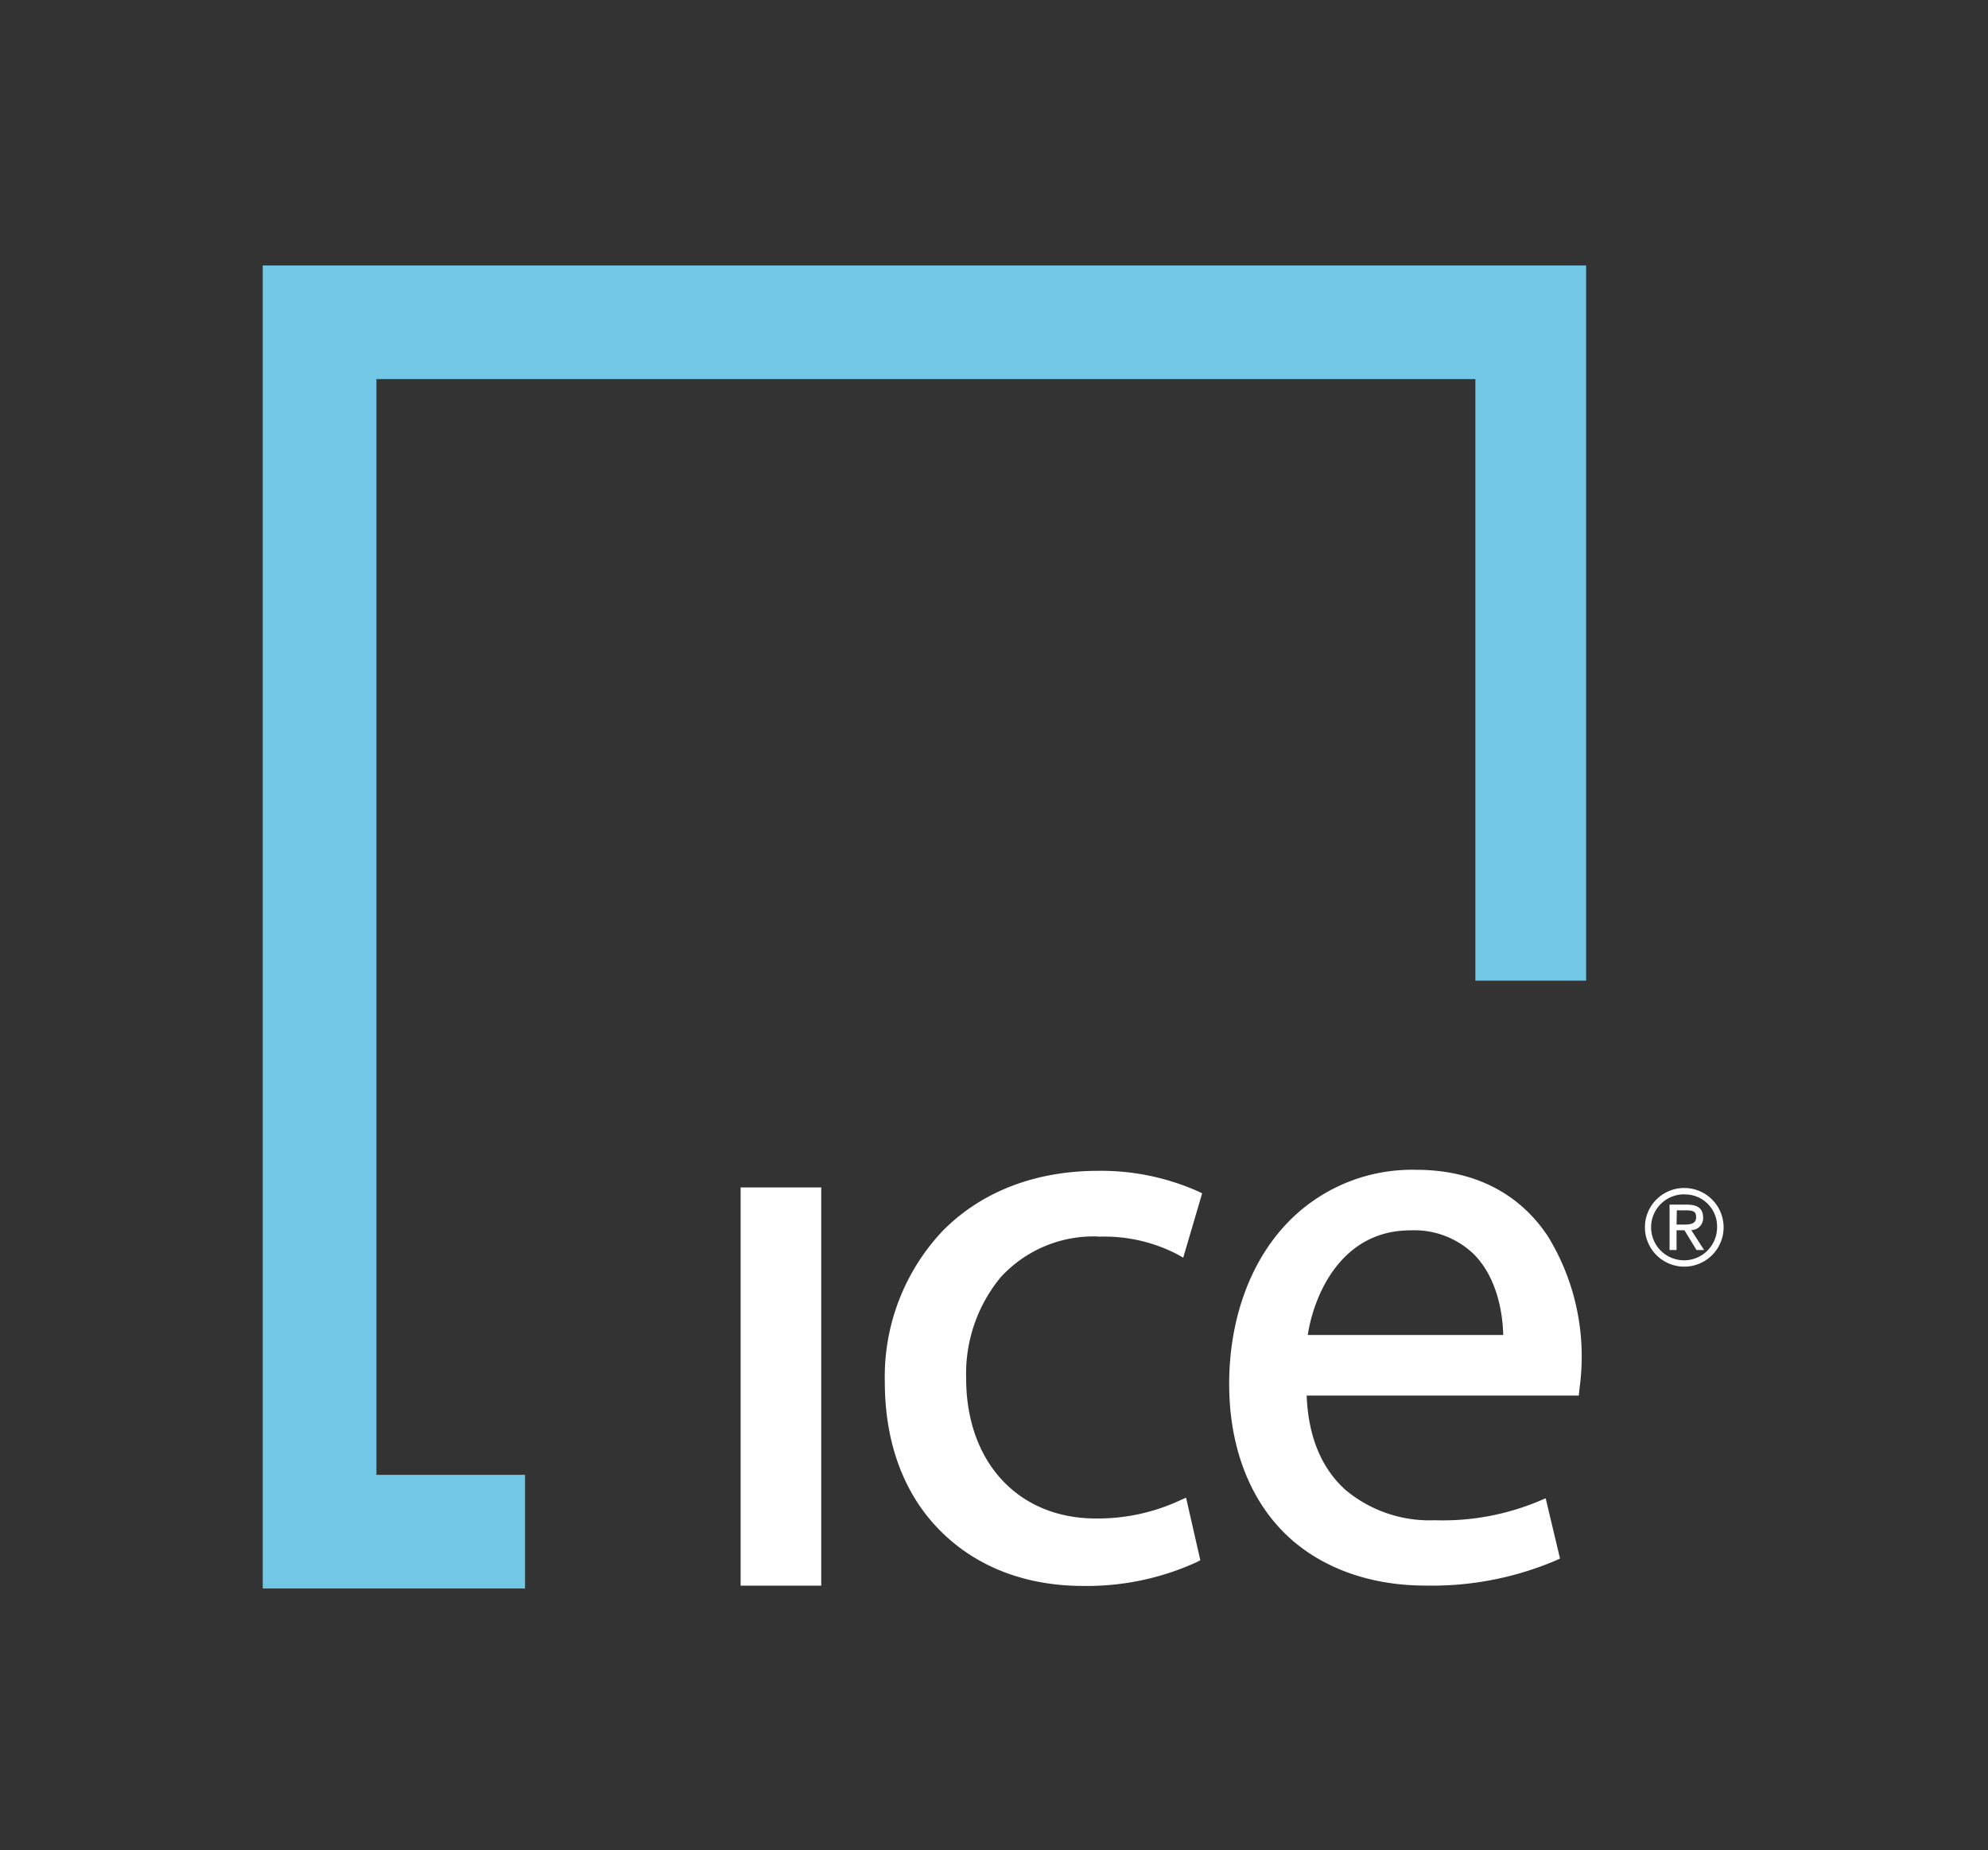
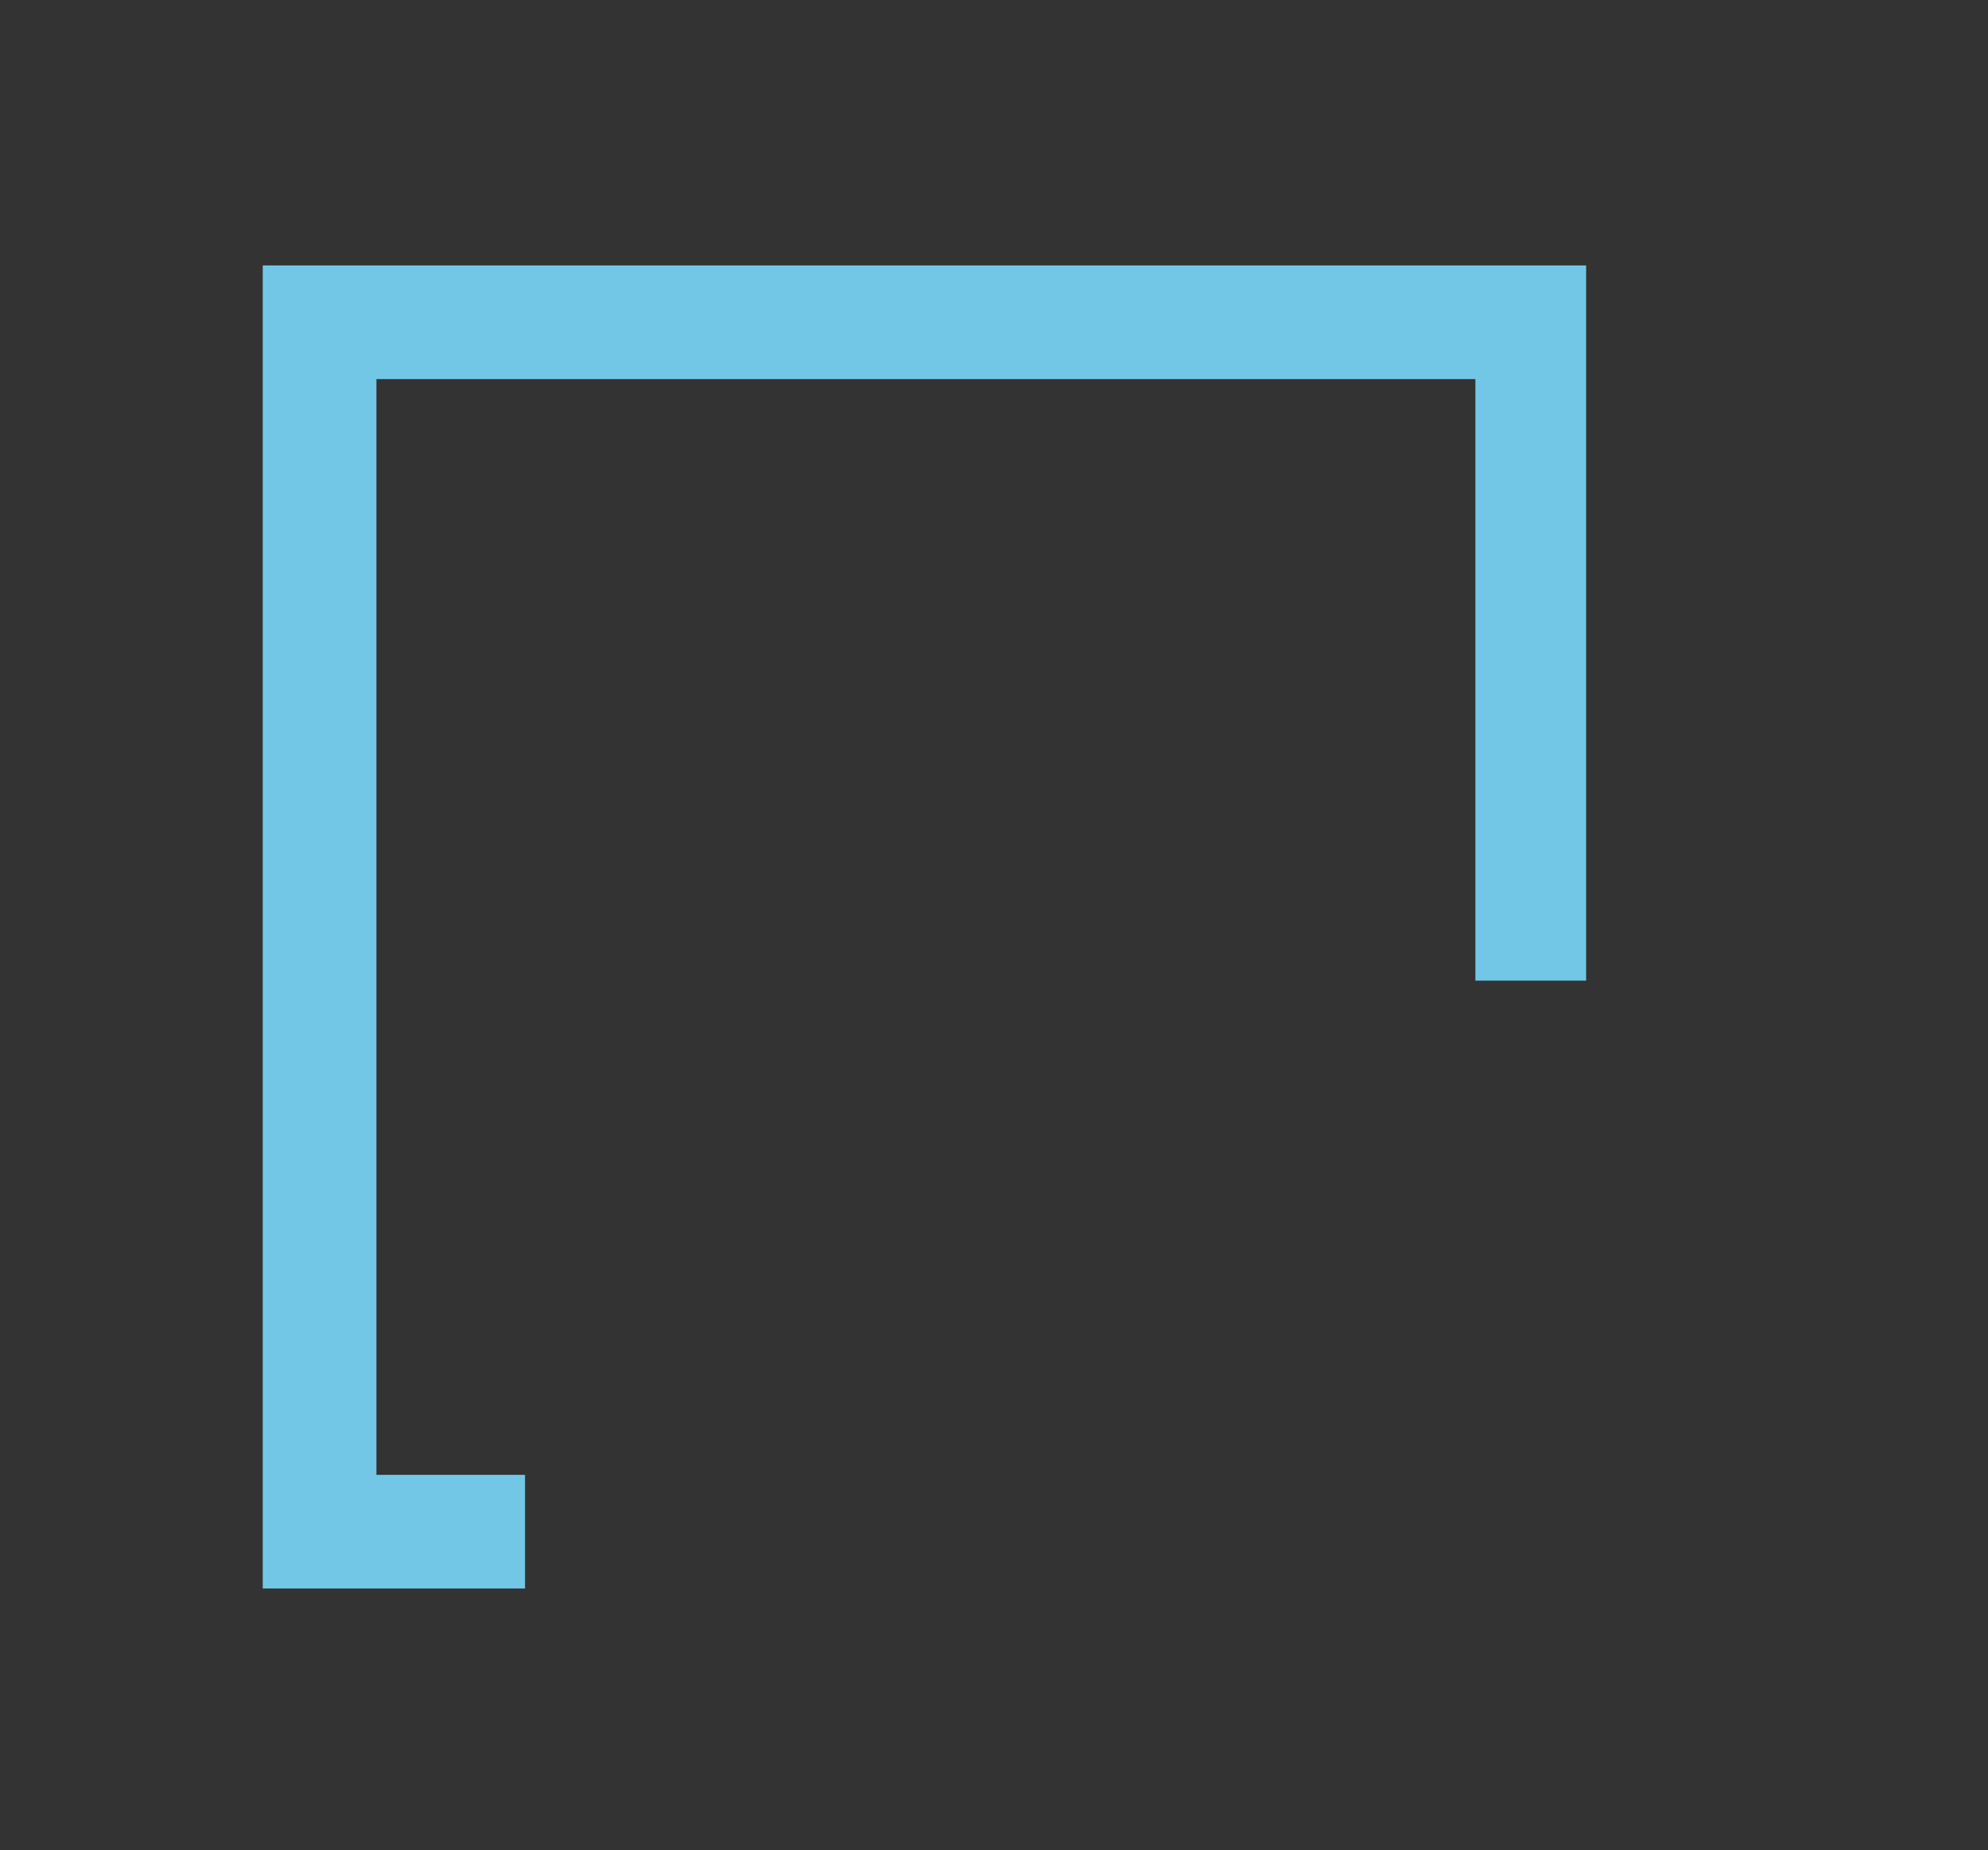
<svg xmlns="http://www.w3.org/2000/svg" viewBox="0 0 216.32 201.36">
  <rect x="0" y="0" width="216.32" height="201.36" fill="#333333" stroke="none" />
  <defs>
    <style>.cls-1{fill:none;}.cls-2{fill:#fff;}.cls-3{fill:#72c7e7;}</style>
  </defs>
  <title>ICE_logo</title>
  <g id="padding">
-     <rect class="cls-1" width="216.32" height="201.36" />
-   </g>
+     </g>
  <g id="Layer_1" data-name="Layer 1">
-     <rect class="cls-2" x="80.59" y="129.24" width="8.77" height="43.34" />
-     <path class="cls-2" d="M119.51,134.6a17.27,17.27,0,0,1,8.64,1.94l.6.34,2.06-7-.41-.2a26,26,0,0,0-10.89-2.25c-6.84,0-12.68,2.25-16.9,6.5a23.12,23.12,0,0,0-6.33,16.48c0,6.51,2,12.06,5.89,16.05s9.3,6.15,15.69,6.15a28.7,28.7,0,0,0,12.38-2.6l.37-.2L129.06,163l-.6.27a21.31,21.31,0,0,1-9.21,2c-8.45,0-14.12-6.13-14.12-15.25a16.52,16.52,0,0,1,3.7-10.94,13.67,13.67,0,0,1,10.68-4.5" />
-     <path class="cls-2" d="M153.46,133.91a9.35,9.35,0,0,1,6.94,2.62c2.72,2.78,3.13,6.93,3.17,8.77H142.3c.7-4.5,3.72-11.39,11.16-11.39m15,.69c-3.14-4.77-8.11-7.28-14.35-7.28a18.79,18.79,0,0,0-14.94,6.8c-3.5,4.2-5.42,10.07-5.42,16.52s2,12,5.66,15.85,9.2,6.08,15.66,6.08a34.42,34.42,0,0,0,14.27-2.75l.41-.19-1.56-6.56-.59.25a27.1,27.1,0,0,1-11.48,2.14,14.25,14.25,0,0,1-9.7-3.29c-2.64-2.37-4.06-5.82-4.24-10.28h29.61l.09-.83a25.63,25.63,0,0,0,.23-3.3,25,25,0,0,0-3.65-13.16" />
    <polygon class="cls-3" points="28.59 28.89 28.59 172.89 57.13 172.89 57.13 160.52 40.96 160.52 40.96 41.26 160.54 41.26 160.54 106.73 172.59 106.73 172.59 28.89 28.59 28.89" />
-     <path class="cls-2" d="M183.35,129.3a4.28,4.28,0,1,1-4.36,4.27A4.27,4.27,0,0,1,183.35,129.3Zm0,.69a3.59,3.59,0,1,0,3.49,3.58A3.48,3.48,0,0,0,183.35,130Zm-.92,6.06h-.76v-4.94h1.89c1.18,0,1.76.44,1.76,1.41a1.29,1.29,0,0,1-1.29,1.36l1.4,2.17h-.83l-1.31-2.15h-.86Zm0-2.77h.9c.93,0,1.23-.27,1.23-.81s-.23-.74-1.1-.74h-1Z" />
  </g>
</svg>